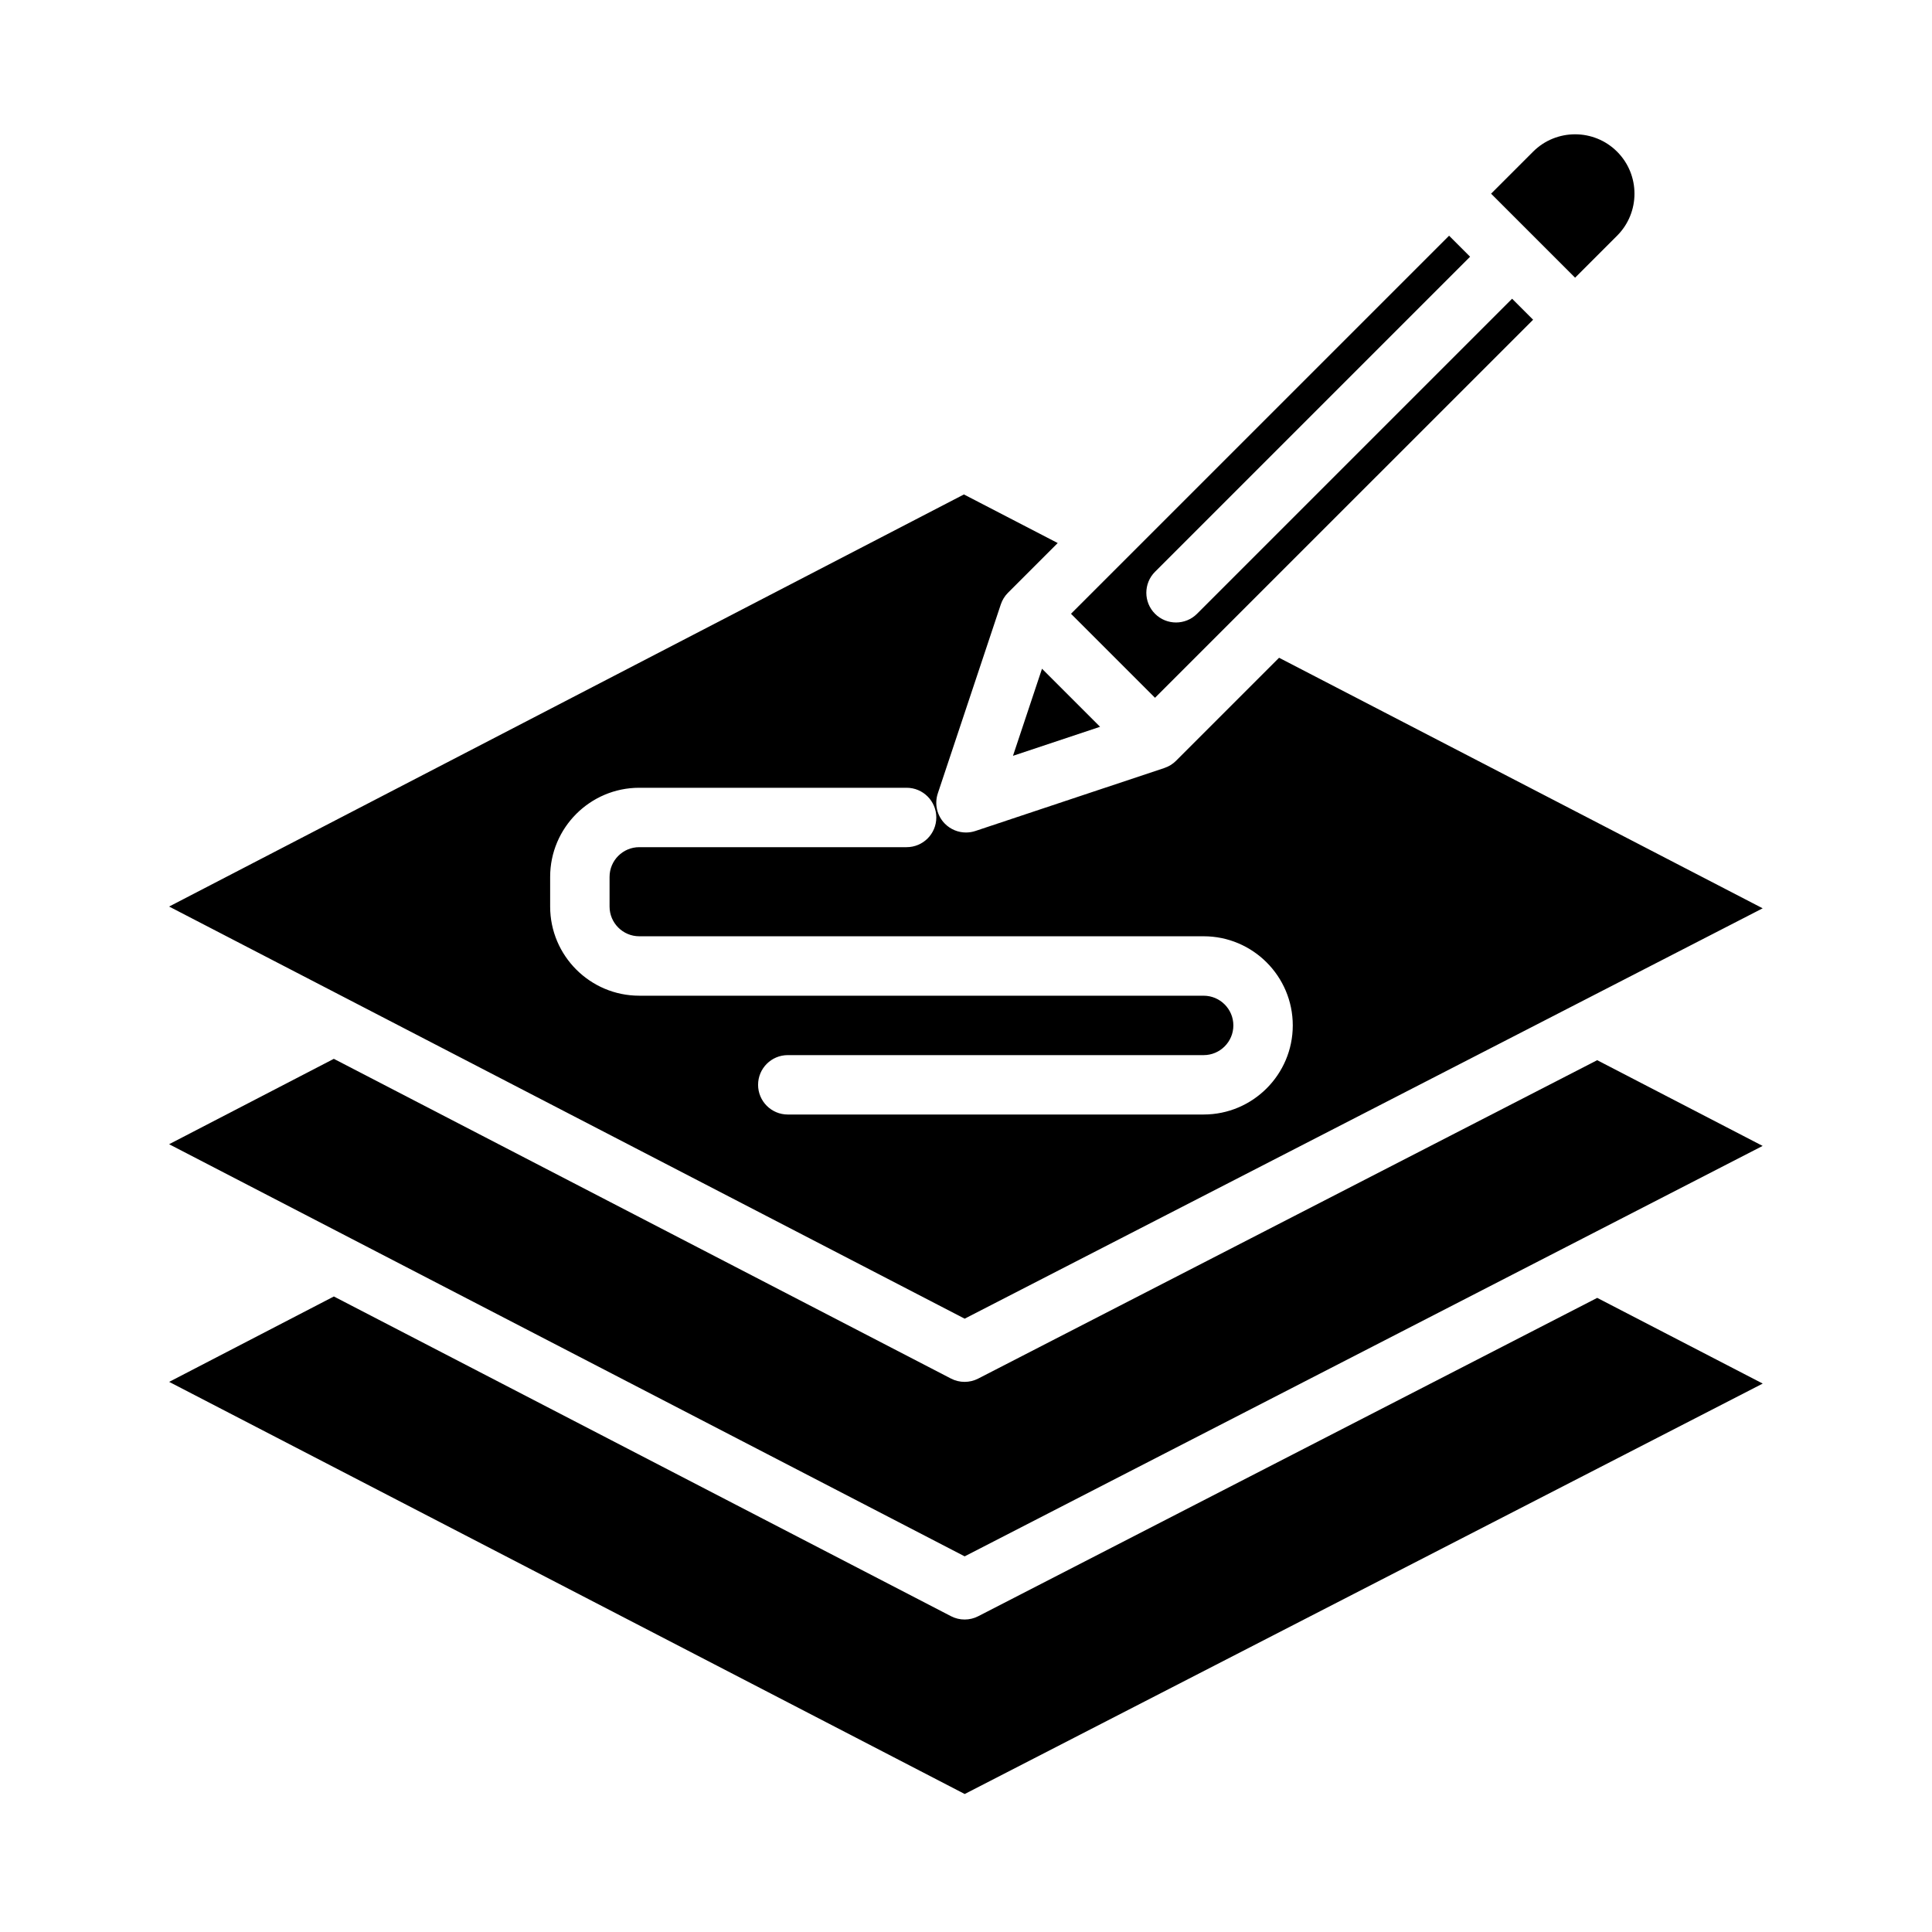
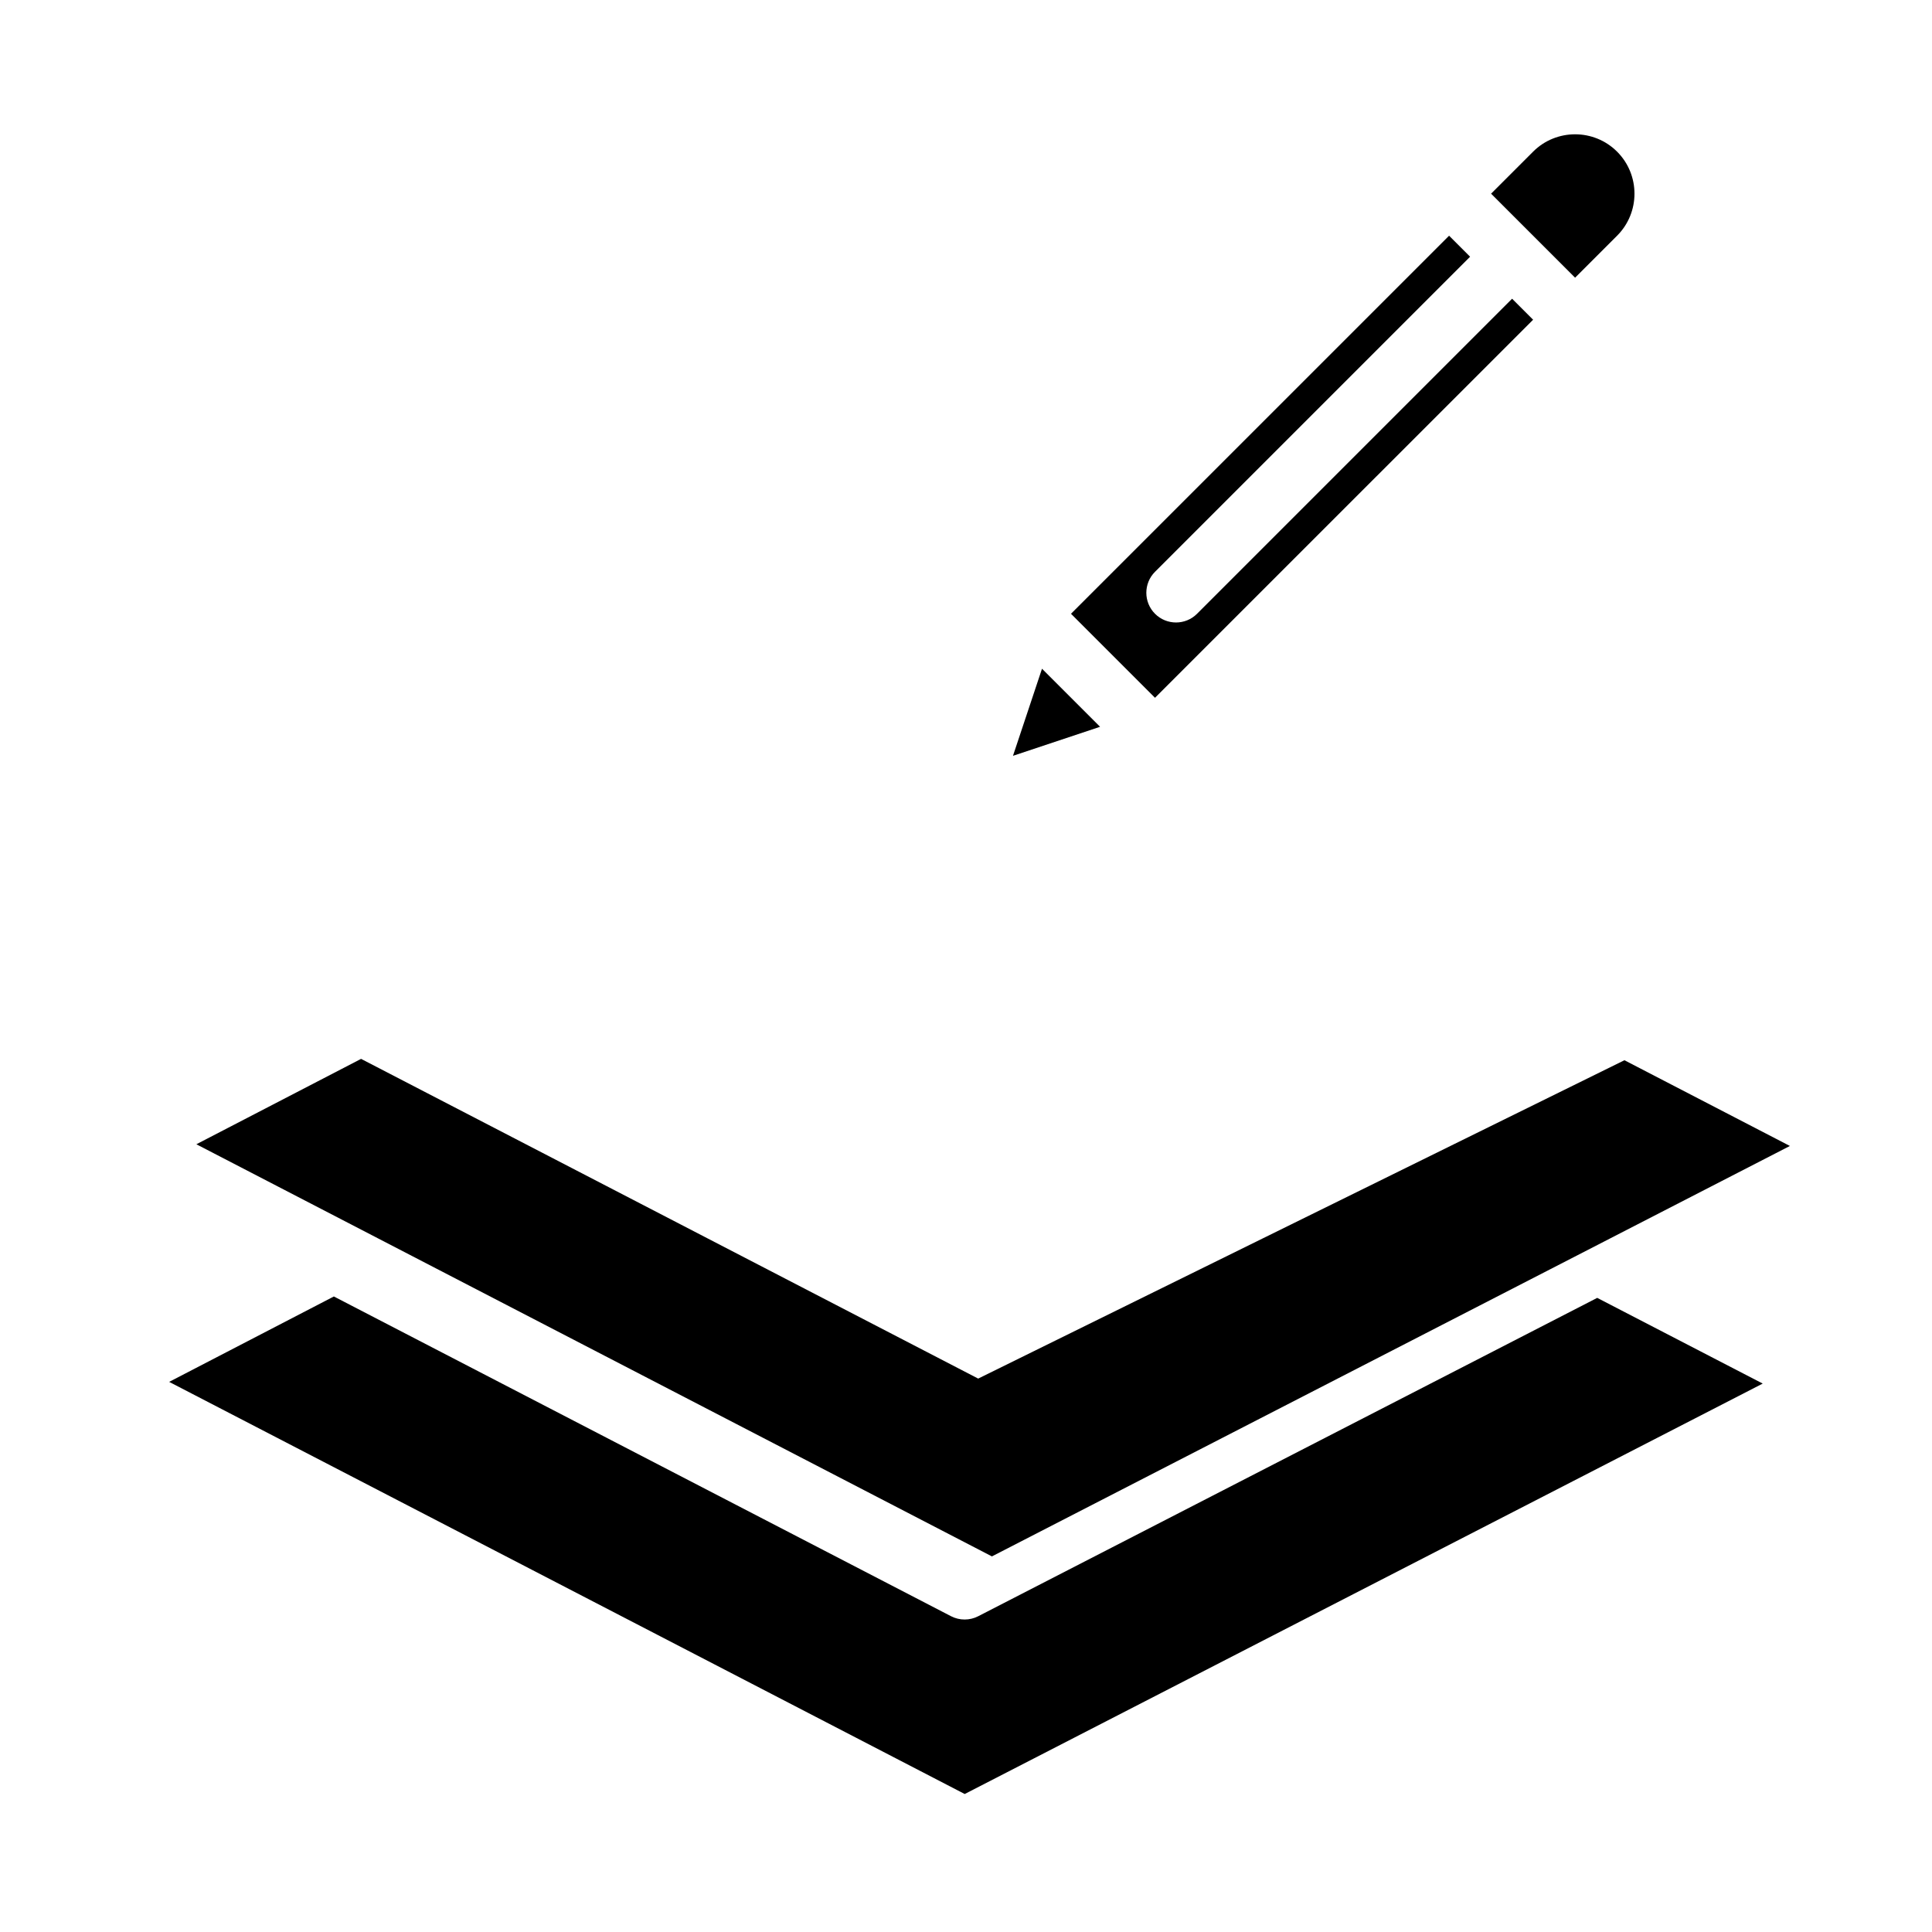
<svg xmlns="http://www.w3.org/2000/svg" fill="#000000" width="800px" height="800px" version="1.1" viewBox="144 144 512 512">
  <g>
    <path d="m412.45 344.3 23.078-7.695-15.387-15.383z" />
    <path d="m550.29 228.73-5.566-5.566-83.496 83.496c-1.535 1.535-3.551 2.305-5.566 2.305s-4.031-0.77-5.566-2.305c-3.074-3.074-3.074-8.059 0-11.133l83.496-83.496-5.566-5.566-100.2 100.19 22.266 22.266z" />
    <path d="m572.55 206.46c6.137-6.137 6.137-16.125 0-22.266-6.137-6.137-16.129-6.137-22.266 0l-11.133 11.133 22.266 22.266z" />
    <path d="m567.28 487.95-164.04 84.367c-1.129 0.582-2.367 0.871-3.602 0.871-1.242 0-2.484-0.293-3.621-0.883l-163.54-84.727-43.648 22.633 210.83 109.22 211.48-108.77z" />
-     <path d="m403.23 509.34c-1.129 0.582-2.367 0.871-3.602 0.871-1.242 0-2.484-0.293-3.621-0.883l-163.54-84.727-43.652 22.629 210.83 109.22 163.86-84.277c0.008-0.004 0.02-0.012 0.027-0.016l47.586-24.477-43.848-22.719z" />
-     <path d="m563.51 409.2c0.012-0.004 0.02-0.012 0.031-0.016l47.586-24.473-128.16-66.398-27.305 27.305c-0.863 0.863-1.918 1.516-3.078 1.902l-50.098 16.699c-0.816 0.273-1.656 0.402-2.488 0.402-2.055 0-4.066-0.805-5.566-2.305-2.109-2.109-2.844-5.227-1.902-8.059l16.699-50.098c0.387-1.16 1.039-2.211 1.902-3.078l13.172-13.172-24.855-12.875-210.63 109.21 210.83 109.22zm-218.61 22.289c0-4.348 3.523-7.871 7.871-7.871h110.21c4.34 0 7.871-3.531 7.871-7.871s-3.531-7.871-7.871-7.871l-149.57-0.004c-13.02 0-23.617-10.594-23.617-23.617v-7.871c0-13.02 10.594-23.617 23.617-23.617h70.848c4.348 0 7.871 3.523 7.871 7.871 0 4.348-3.523 7.871-7.871 7.871h-70.848c-4.34 0-7.871 3.531-7.871 7.871v7.871c0 4.34 3.531 7.871 7.871 7.871h149.57c13.02 0 23.617 10.594 23.617 23.617 0 13.02-10.594 23.617-23.617 23.617l-110.21 0.004c-4.348 0-7.871-3.527-7.871-7.871z" />
+     <path d="m403.23 509.34l-163.54-84.727-43.652 22.629 210.83 109.22 163.86-84.277c0.008-0.004 0.02-0.012 0.027-0.016l47.586-24.477-43.848-22.719z" />
  </g>
</svg>